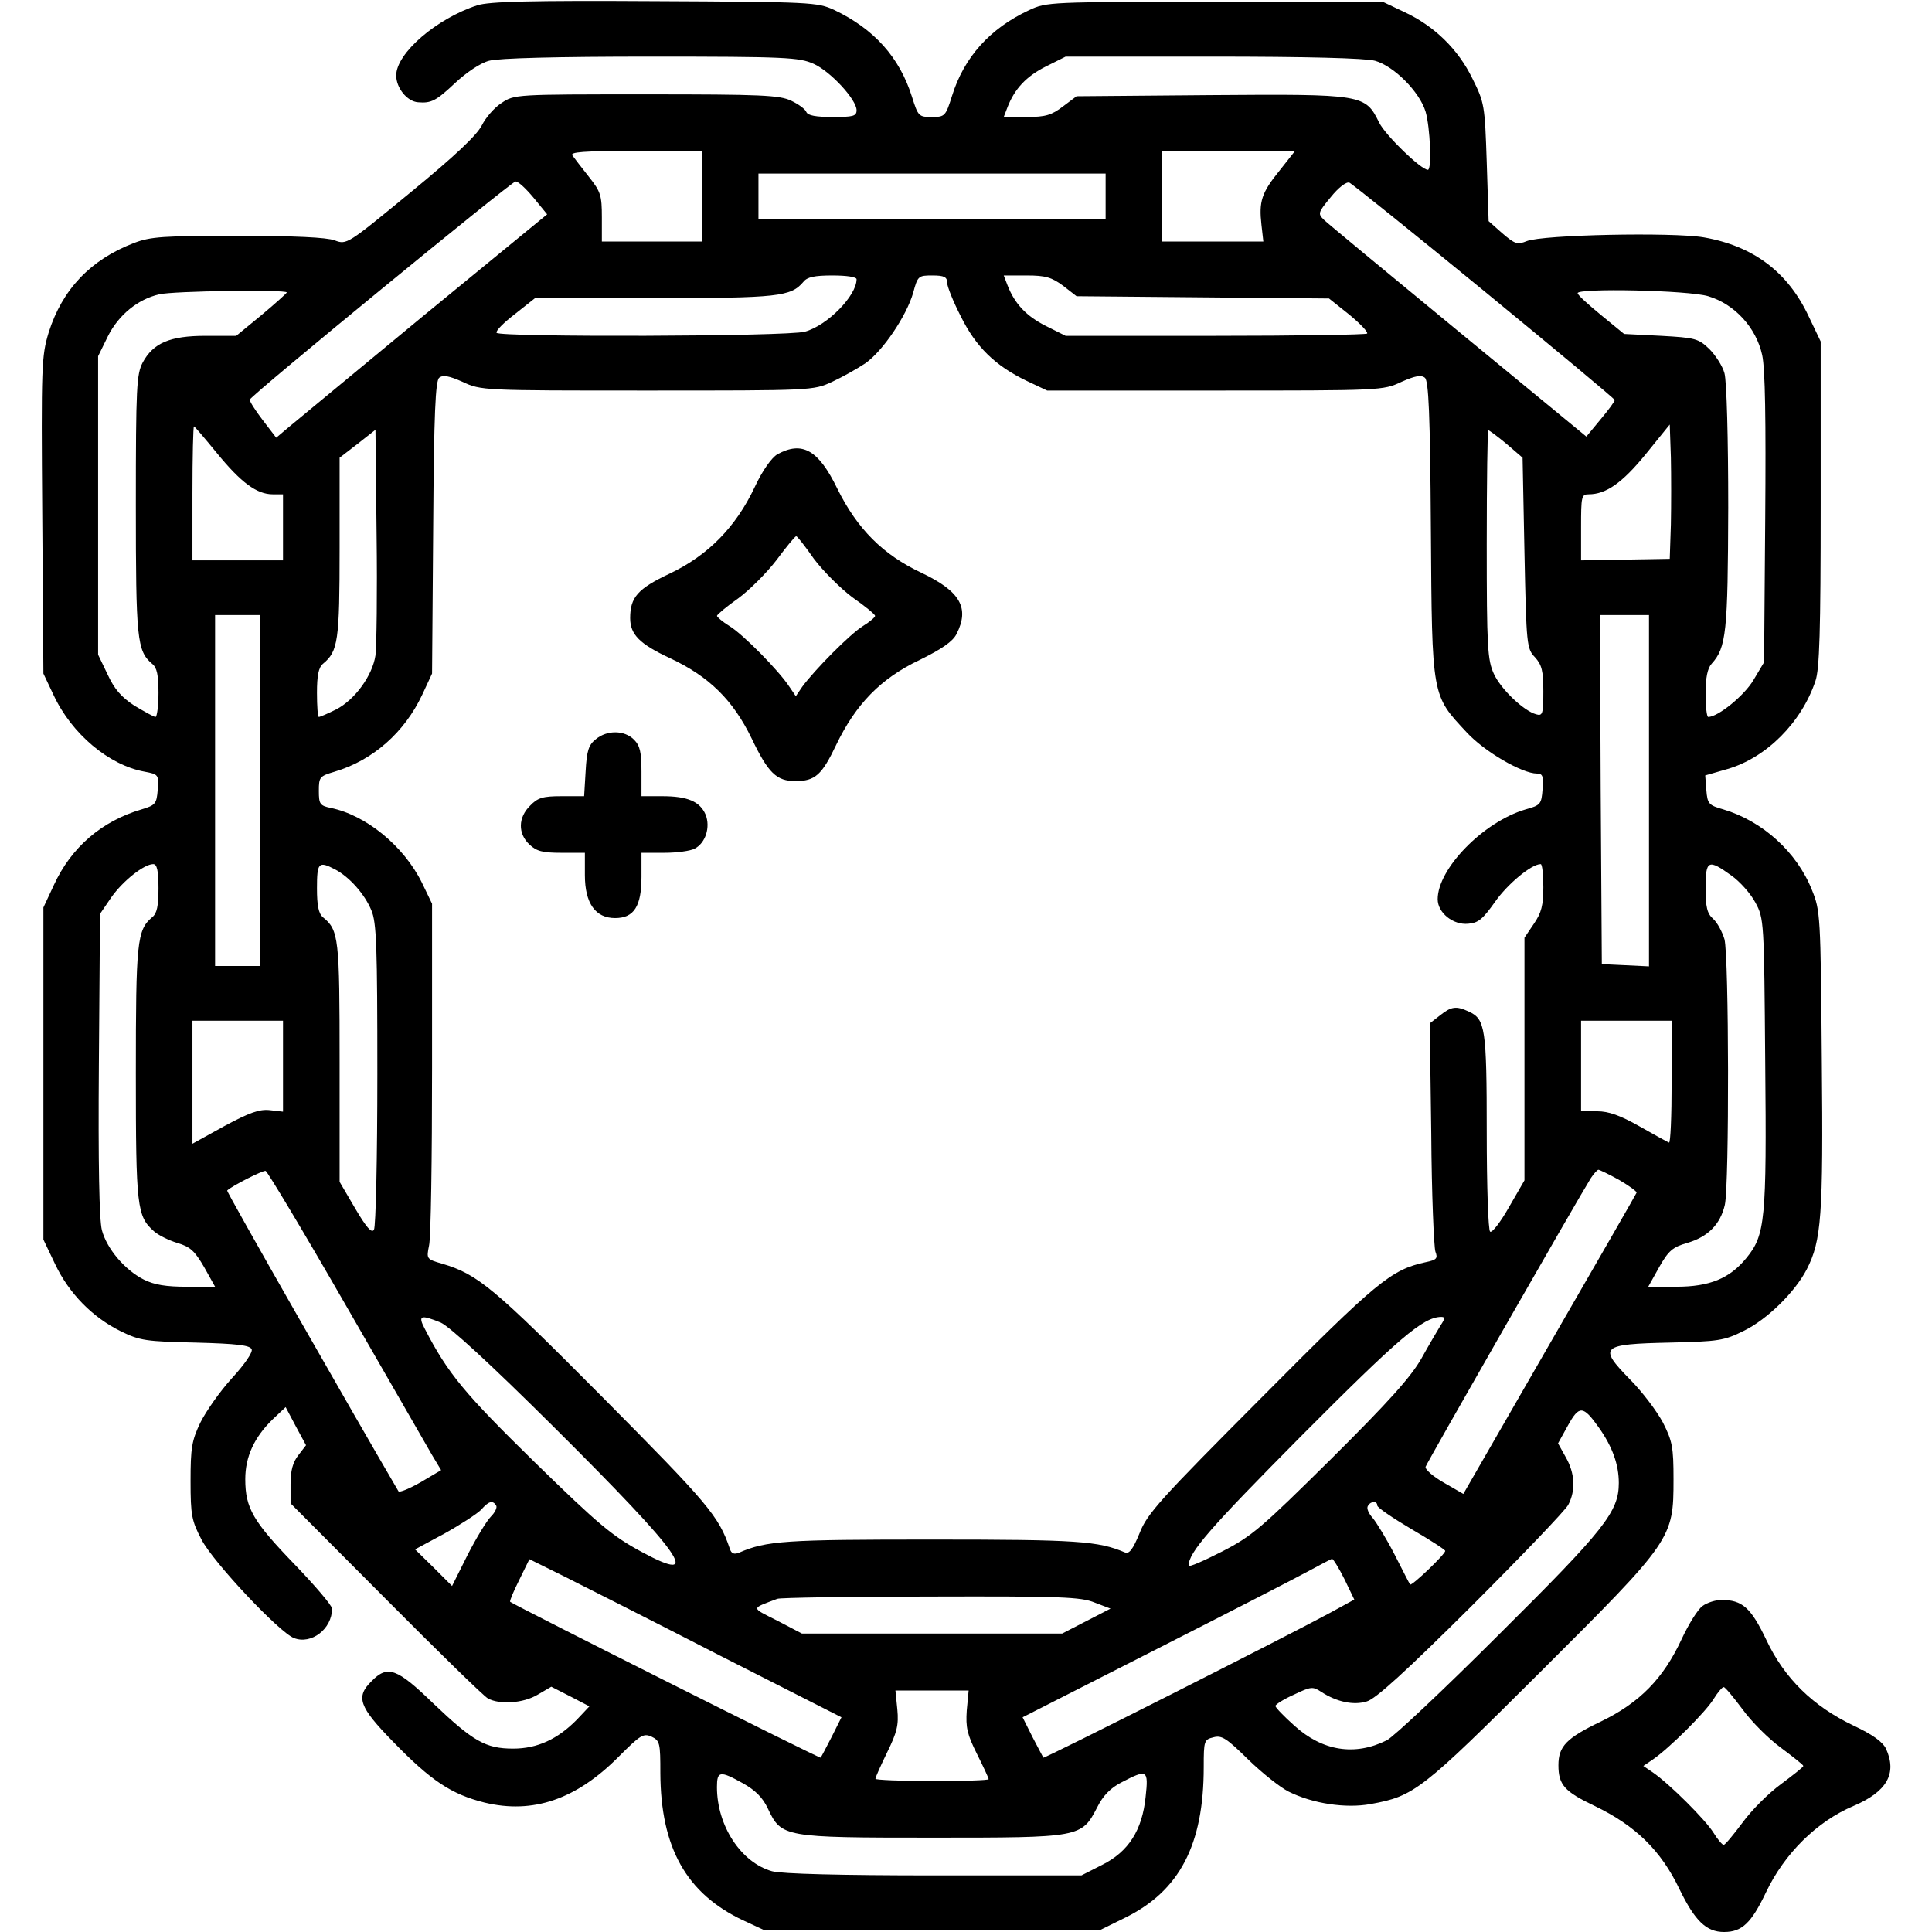
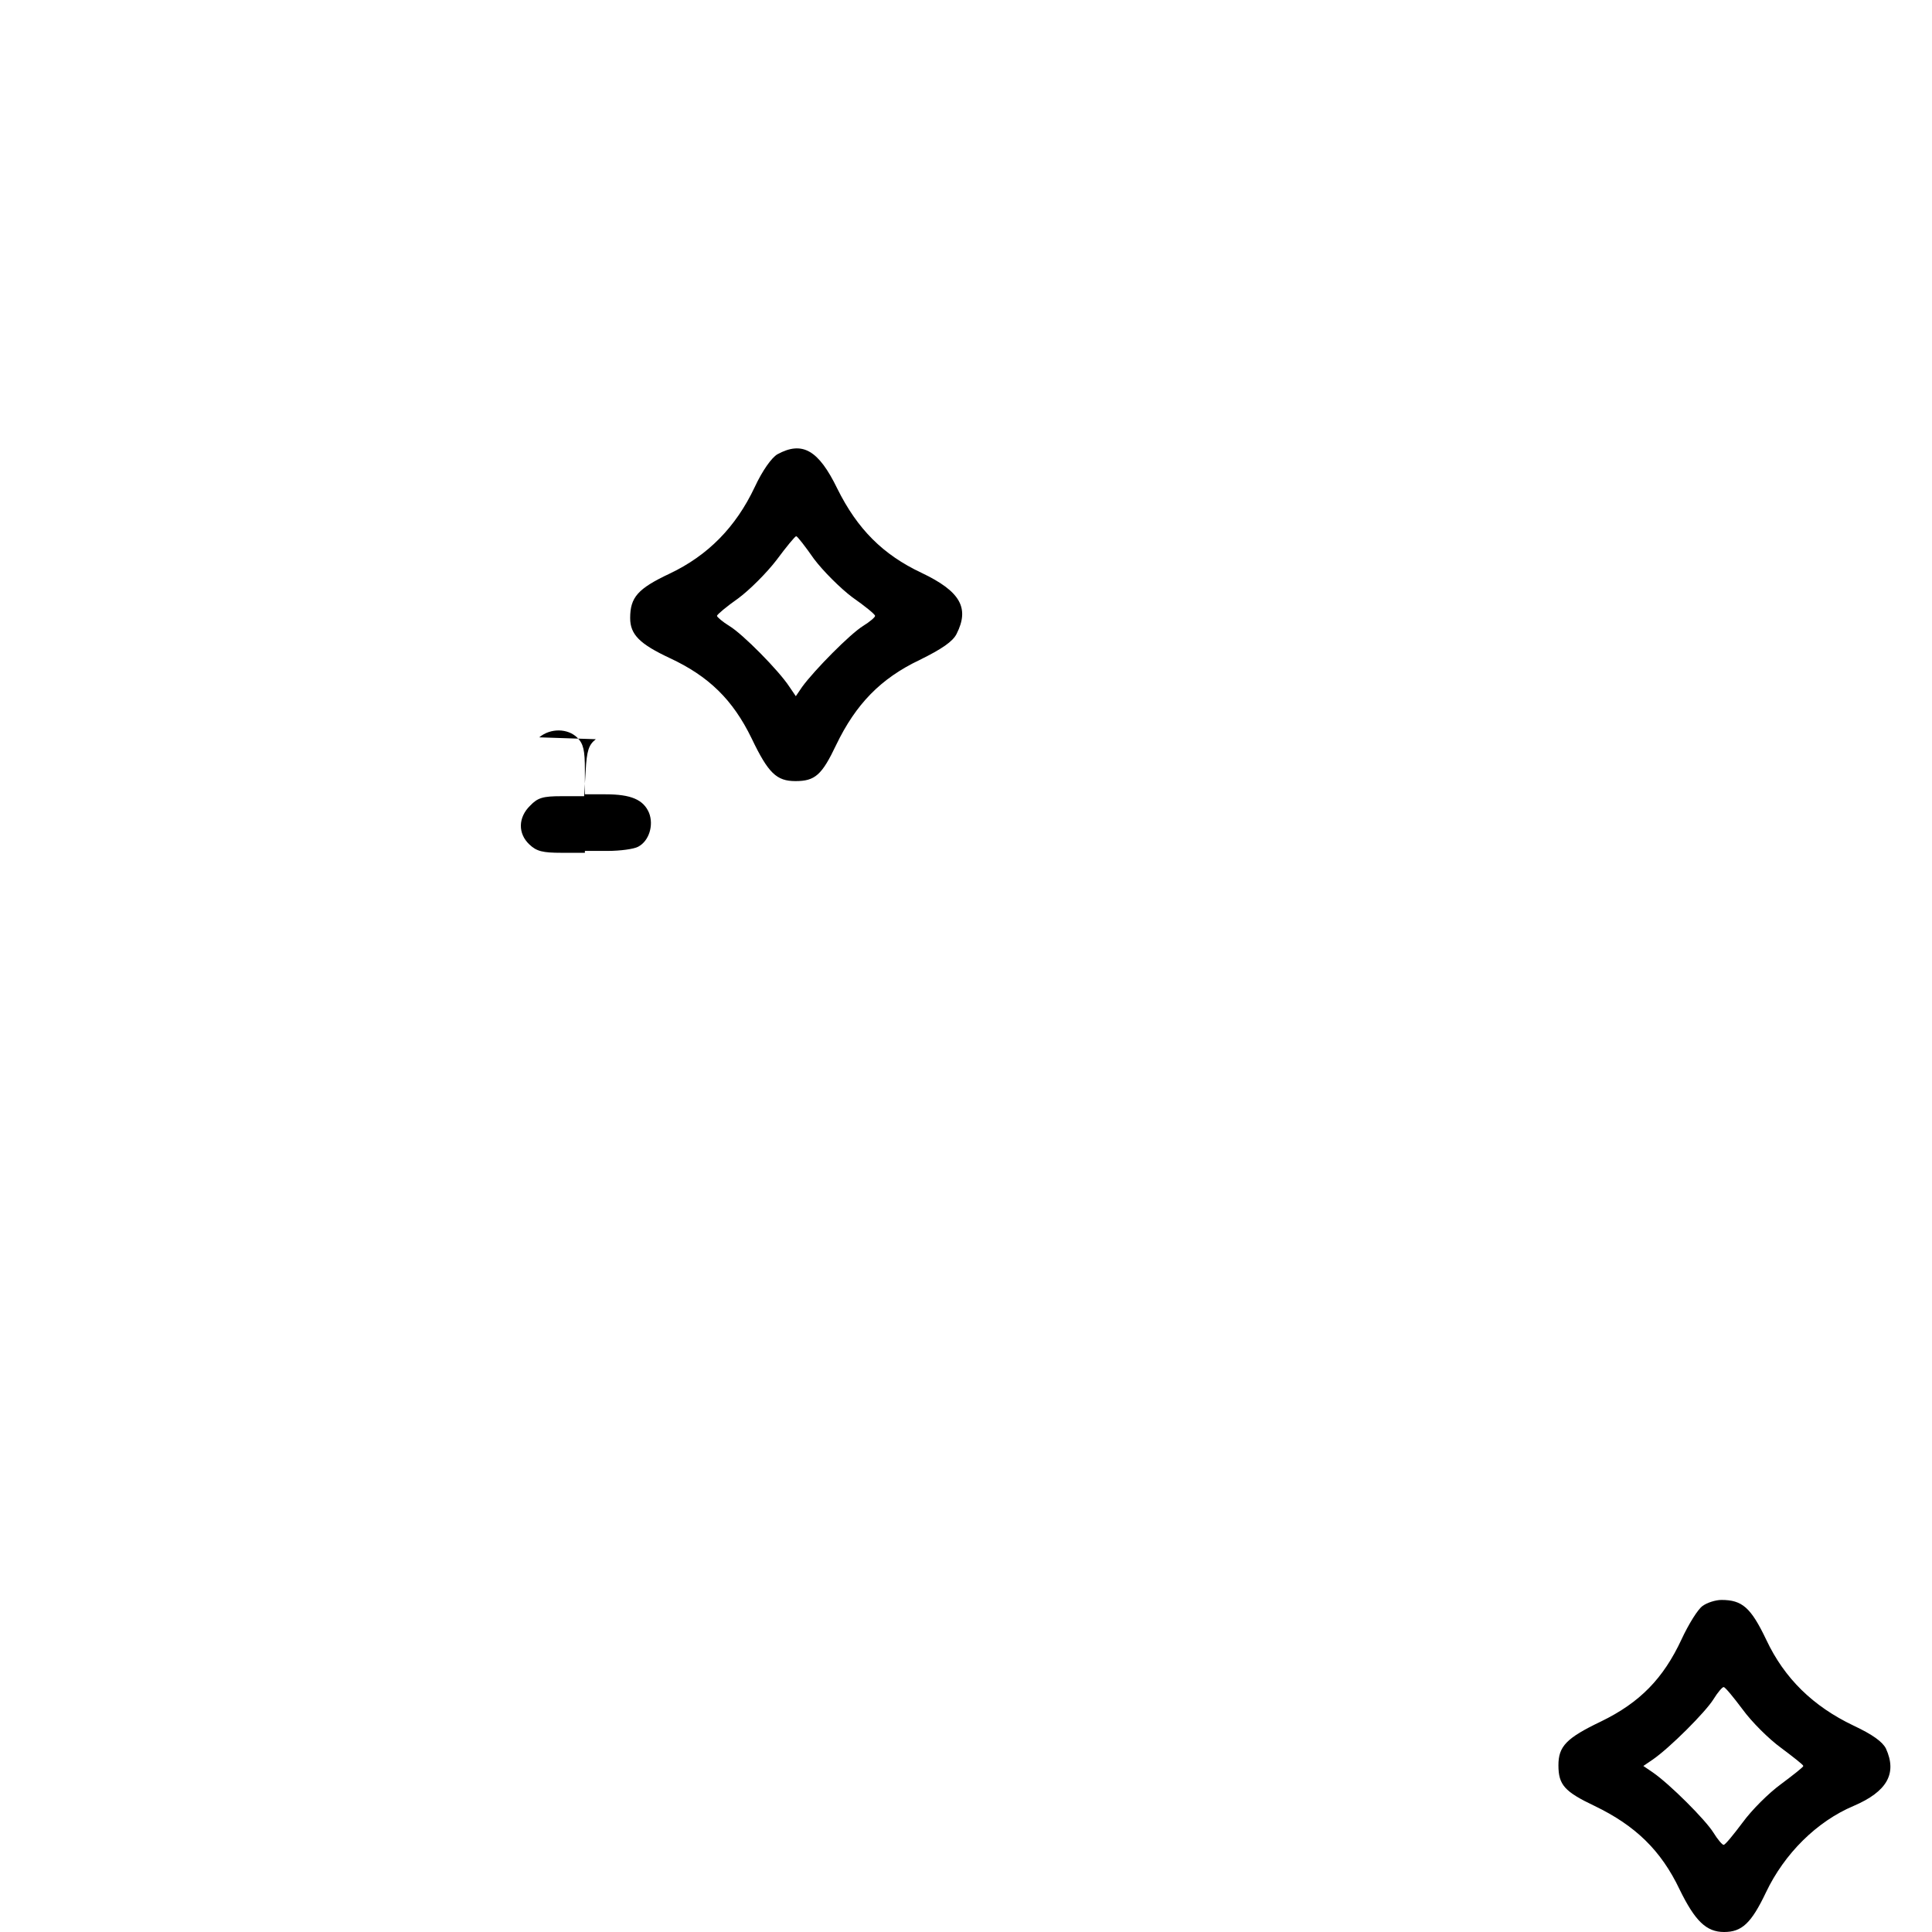
<svg xmlns="http://www.w3.org/2000/svg" version="1.0" width="512pt" height="512pt" viewBox="0 0 512 512" preserveAspectRatio="xMidYMid meet">
  <g transform="translate(0,512) scale(0.1,-0.1)" fill="#000000" stroke="none">
-     <path d="M1265 5106 c-108 -35 -215 -127 -215 -186 0 -33 29 -69 58 -71 35 -3 48 4 98 51 30 28 67 53 90 59 25 7 179 11 429 11 357 0 393 -2 431 -19 45 -20 114 -95 114 -123 0 -16 -9 -18 -64 -18 -44 0 -65 4 -69 13 -3 8 -21 21 -40 30 -31 15 -80 17 -385 17 -346 0 -349 0 -383 -23 -19 -12 -42 -39 -52 -59 -13 -26 -71 -81 -188 -177 -169 -139 -170 -140 -202 -128 -21 8 -108 12 -257 12 -197 0 -231 -2 -275 -19 -115 -44 -190 -123 -226 -237 -19 -63 -20 -86 -17 -485 l3 -419 27 -57 c48 -103 147 -186 241 -203 37 -7 38 -8 35 -48 -3 -37 -6 -41 -43 -52 -105 -31 -186 -100 -232 -200 l-28 -60 0 -440 0 -440 31 -65 c37 -78 99 -141 174 -178 51 -25 67 -27 198 -30 111 -3 145 -7 149 -18 3 -8 -19 -40 -52 -76 -32 -35 -69 -88 -84 -118 -23 -48 -26 -68 -26 -155 0 -91 3 -105 29 -155 31 -60 206 -246 245 -261 46 -18 101 24 101 78 0 8 -45 61 -100 118 -109 113 -130 148 -130 225 0 60 24 111 72 158 l35 33 27 -51 27 -50 -20 -26 c-15 -19 -21 -41 -21 -77 l0 -51 253 -254 c138 -139 260 -258 270 -263 31 -17 94 -13 132 10 l36 21 51 -26 50 -26 -33 -35 c-51 -52 -105 -77 -169 -77 -73 0 -106 19 -212 120 -96 93 -121 102 -163 59 -43 -42 -34 -68 57 -161 100 -103 154 -139 242 -161 128 -31 243 8 356 122 57 57 65 62 86 53 23 -11 24 -17 24 -97 1 -198 69 -319 219 -390 l56 -26 445 0 445 0 67 33 c144 71 208 193 208 399 0 70 1 73 26 79 22 6 35 -3 92 -59 37 -36 85 -74 107 -85 64 -32 152 -45 217 -33 116 21 134 35 450 350 350 349 353 353 353 511 0 84 -3 101 -28 150 -16 30 -55 82 -88 115 -84 86 -77 93 106 97 129 3 144 5 196 31 62 30 136 103 167 163 39 76 44 140 40 554 -3 384 -4 397 -26 451 -40 101 -131 183 -235 214 -39 11 -42 15 -45 51 l-3 39 59 17 c103 30 196 123 233 233 11 31 14 133 14 470 l0 430 -32 67 c-55 117 -146 186 -278 209 -83 14 -427 7 -469 -10 -25 -10 -31 -8 -65 21 l-36 32 -5 156 c-5 151 -6 158 -38 222 -38 78 -101 139 -180 176 l-57 27 -445 0 c-439 0 -446 0 -493 -22 -103 -48 -172 -124 -204 -227 -17 -54 -19 -56 -54 -56 -34 0 -36 2 -52 53 -33 105 -100 180 -207 231 -44 20 -59 21 -475 23 -329 2 -439 -1 -470 -11z m2379 -147 c50 -14 118 -82 134 -135 12 -41 17 -154 6 -154 -18 0 -112 91 -129 125 -37 75 -41 76 -446 73 l-356 -3 -36 -27 c-30 -23 -46 -28 -96 -28 l-61 0 10 26 c19 49 50 82 102 108 l52 26 390 0 c247 0 405 -4 430 -11z m-1784 -359 l0 -120 -133 0 -132 0 0 64 c0 58 -3 68 -34 107 -19 24 -39 50 -44 57 -7 9 27 12 167 12 l176 0 0 -120z m1531 68 c-48 -59 -55 -82 -48 -144 l5 -44 -134 0 -134 0 0 120 0 120 176 0 176 0 -41 -52z m-461 -68 l0 -60 -460 0 -460 0 0 60 0 60 460 0 460 0 0 -60z m-1516 -4 l36 -44 -328 -269 c-180 -149 -341 -282 -358 -296 l-32 -27 -36 47 c-20 26 -35 50 -34 54 5 13 693 577 704 578 7 1 28 -19 48 -43z m2520 -248 c190 -156 345 -285 345 -288 1 -3 -16 -26 -37 -51 l-38 -46 -339 279 c-187 154 -348 287 -357 296 -16 16 -15 19 19 60 20 25 41 41 49 38 7 -3 169 -133 358 -288z m-1664 32 c0 -44 -78 -123 -137 -139 -45 -13 -809 -15 -817 -3 -3 5 19 27 49 50 l53 42 317 0 c328 0 361 4 394 43 10 13 30 17 77 17 38 0 64 -4 64 -10z m240 -9 c0 -10 16 -50 36 -89 40 -81 91 -131 174 -171 l55 -26 445 0 c441 0 445 0 494 23 36 16 52 19 62 11 10 -8 14 -94 16 -402 3 -448 2 -438 95 -538 47 -51 147 -109 186 -109 15 0 18 -7 15 -41 -3 -40 -5 -43 -45 -54 -112 -33 -233 -157 -233 -238 0 -36 41 -69 81 -65 27 2 39 13 71 58 32 46 96 100 121 100 4 0 7 -27 7 -61 0 -48 -5 -68 -25 -97 l-25 -37 0 -321 0 -322 -41 -71 c-22 -39 -45 -69 -50 -65 -5 3 -9 119 -9 264 0 275 -4 299 -47 319 -34 16 -47 14 -77 -10 l-27 -21 4 -292 c1 -160 7 -301 11 -313 7 -18 3 -22 -26 -28 -92 -20 -129 -51 -435 -359 -267 -268 -303 -307 -323 -359 -18 -44 -28 -56 -39 -51 -71 30 -124 34 -511 34 -389 0 -439 -3 -512 -35 -13 -5 -20 -2 -24 11 -29 86 -57 119 -337 401 -290 292 -331 326 -425 354 -42 12 -42 13 -35 48 5 20 8 232 8 471 l0 435 -27 56 c-48 97 -148 179 -242 198 -28 6 -31 10 -31 45 0 37 2 39 42 51 101 30 185 104 232 204 l26 56 3 387 c2 304 6 389 16 397 10 8 26 5 62 -11 49 -23 53 -23 489 -23 438 0 440 0 490 23 28 13 67 35 88 49 46 32 109 125 127 187 12 45 14 46 51 46 31 0 39 -4 39 -19z m307 -8 l36 -28 335 -3 334 -3 54 -43 c29 -24 50 -46 47 -50 -4 -3 -185 -6 -403 -6 l-396 0 -52 26 c-52 26 -83 59 -102 108 l-10 26 61 0 c50 0 66 -5 96 -27z m-2057 -18 c0 -2 -30 -29 -67 -60 l-67 -55 -81 0 c-95 0 -139 -19 -167 -71 -16 -31 -18 -64 -18 -377 0 -356 3 -387 43 -421 13 -10 17 -30 17 -77 0 -35 -4 -64 -8 -64 -4 0 -29 14 -56 30 -35 23 -53 44 -71 83 l-25 52 0 396 0 395 26 53 c28 56 79 98 136 111 36 9 338 13 338 5z m3767 -10 c70 -21 127 -83 143 -156 8 -38 10 -169 8 -434 l-3 -380 -28 -47 c-24 -41 -94 -98 -120 -98 -4 0 -7 28 -7 62 0 42 5 67 16 79 39 43 43 83 44 414 0 181 -4 335 -10 356 -5 19 -24 48 -40 64 -29 28 -38 30 -128 35 l-98 5 -61 50 c-34 28 -62 53 -62 58 -2 14 293 8 346 -8z m-3952 -416 c63 -77 105 -109 148 -109 l27 0 0 -87 0 -88 -120 0 -120 0 0 178 c0 97 2 177 4 177 2 0 29 -32 61 -71z m3853 -189 l-3 -91 -118 -2 -117 -2 0 88 c0 81 1 87 20 87 46 0 89 30 151 106 l64 79 3 -87 c1 -48 1 -128 0 -178z m-3433 -347 c-8 -53 -54 -117 -104 -143 -22 -11 -43 -20 -46 -20 -3 0 -5 29 -5 64 0 45 4 67 16 77 40 33 44 60 44 307 l0 239 48 37 47 37 3 -278 c2 -153 0 -297 -3 -320z m2997 561 l43 -37 5 -252 c5 -246 6 -254 28 -277 18 -20 22 -36 22 -90 0 -60 -2 -66 -19 -61 -33 9 -93 66 -112 107 -17 37 -19 71 -19 344 0 166 2 302 4 302 2 0 24 -16 48 -36z m-3302 -919 l0 -465 -60 0 -60 0 0 465 0 465 60 0 60 0 0 -465z m3680 0 l0 -466 -62 3 -63 3 -3 463 -2 462 65 0 65 0 0 -465z m-3950 -259 c0 -47 -4 -67 -17 -77 -40 -34 -43 -65 -43 -414 0 -355 3 -378 48 -418 11 -10 39 -24 62 -31 34 -10 46 -21 71 -64 l29 -52 -75 0 c-55 0 -86 5 -114 19 -51 26 -98 82 -111 131 -7 27 -10 175 -8 439 l3 399 30 44 c31 44 87 88 111 88 10 0 14 -17 14 -64z m468 50 c38 -20 78 -65 96 -108 14 -32 16 -98 16 -435 0 -219 -4 -404 -9 -412 -6 -10 -20 6 -50 57 l-41 70 0 317 c0 329 -2 350 -44 384 -12 10 -16 32 -16 77 0 68 4 73 48 50z m3700 -16 c23 -16 52 -49 64 -72 23 -42 23 -50 26 -423 4 -420 0 -458 -50 -519 -44 -54 -97 -76 -186 -76 l-74 0 29 52 c25 44 36 53 74 64 55 16 88 49 100 101 12 53 11 659 -1 704 -6 20 -19 44 -30 54 -16 14 -20 31 -20 82 0 74 7 77 68 33z m-3838 -505 l0 -121 -35 4 c-27 3 -53 -6 -120 -42 l-85 -47 0 163 0 163 120 0 120 0 0 -120z m3680 -43 c0 -90 -3 -162 -7 -160 -5 2 -39 21 -78 43 -51 29 -82 40 -112 40 l-43 0 0 120 0 120 120 0 120 0 0 -163z m-3513 -592 c112 -195 215 -373 228 -396 l24 -40 -54 -32 c-30 -17 -56 -28 -59 -24 -119 203 -457 795 -454 797 12 12 95 54 102 52 5 -2 101 -162 213 -357z m3374 333 c27 -16 48 -31 46 -34 -1 -3 -105 -184 -231 -402 l-228 -396 -52 30 c-28 16 -50 35 -48 42 3 10 400 704 438 765 8 12 17 22 20 22 3 0 28 -12 55 -27z m-3123 -378 c24 -11 129 -107 301 -278 341 -339 397 -419 232 -330 -78 42 -114 72 -284 238 -186 182 -230 235 -291 353 -19 36 -12 39 42 17z m2650 -7 c-8 -13 -31 -52 -51 -88 -28 -49 -85 -113 -239 -266 -186 -184 -210 -205 -290 -246 -49 -25 -88 -42 -88 -37 0 35 56 99 298 343 260 261 323 315 371 316 11 0 11 -4 -1 -22z m419 -271 c36 -51 53 -98 53 -147 0 -76 -37 -123 -317 -401 -147 -147 -281 -273 -298 -281 -84 -42 -170 -29 -245 39 -28 25 -50 48 -50 52 0 4 22 18 49 30 46 22 50 22 73 7 40 -26 85 -36 120 -25 23 6 104 80 276 251 134 134 250 255 258 270 20 38 18 84 -7 127 l-20 36 26 47 c30 54 40 54 82 -5z m-2922 -207 c3 -5 -3 -18 -14 -29 -11 -11 -39 -57 -62 -102 l-41 -82 -49 49 -49 48 78 42 c43 24 86 52 97 63 20 23 31 26 40 11z m2335 0 c0 -5 41 -33 90 -62 50 -29 90 -55 90 -58 0 -9 -89 -94 -93 -89 -2 2 -20 38 -41 79 -21 41 -48 85 -58 97 -11 12 -17 26 -13 32 8 14 25 14 25 1z m-1743 -397 l323 -164 -26 -52 c-15 -29 -28 -54 -29 -55 -3 -3 -808 402 -823 413 -2 2 9 28 24 58 l27 55 91 -45 c50 -25 236 -119 413 -210z m1656 202 l26 -54 -62 -34 c-114 -62 -759 -388 -762 -385 -1 2 -14 26 -29 55 l-26 52 348 177 c191 97 374 191 407 209 33 18 62 33 65 34 3 0 18 -24 33 -54z m-662 -62 l42 -16 -64 -33 -64 -33 -345 0 -345 0 -65 34 c-71 36 -71 31 0 58 8 3 192 6 407 6 344 1 398 -1 434 -16z m-339 -286 c-3 -45 1 -63 27 -115 17 -34 31 -64 31 -67 0 -3 -67 -5 -150 -5 -82 0 -150 3 -150 6 0 4 14 35 31 70 26 53 31 72 27 114 l-5 50 97 0 97 0 -5 -53z m-593 -193 c32 -18 52 -37 66 -67 36 -76 41 -77 435 -77 395 0 396 0 438 81 15 30 35 51 65 66 67 35 71 33 63 -39 -9 -88 -45 -145 -115 -180 l-55 -28 -390 0 c-247 0 -405 4 -430 11 -82 23 -146 120 -146 223 0 43 8 44 69 10z" />
    <path d="M2060 3916 c-15 -9 -39 -42 -60 -87 -50 -106 -124 -181 -225 -229 -85 -40 -105 -63 -105 -118 0 -44 26 -69 105 -106 103 -48 167 -110 217 -213 44 -92 66 -113 116 -113 52 0 70 16 108 96 52 108 118 176 221 225 59 29 88 49 98 69 35 69 10 113 -93 162 -102 48 -170 116 -223 223 -50 103 -93 127 -159 91z m97 -277 c24 -32 70 -78 102 -102 33 -23 60 -45 60 -49 1 -3 -14 -16 -32 -27 -34 -21 -128 -116 -161 -161 l-17 -25 -17 25 c-28 43 -124 140 -159 161 -18 11 -33 24 -33 27 1 4 26 25 56 46 30 22 76 68 102 102 26 35 49 63 52 63 3 0 24 -27 47 -60z" />
-     <path d="M1579 3161 c-19 -15 -24 -30 -27 -85 l-4 -66 -60 0 c-49 0 -63 -4 -83 -25 -32 -31 -33 -74 -2 -103 19 -18 35 -22 85 -22 l62 0 0 -59 c0 -75 28 -114 80 -114 50 0 70 31 70 109 l0 64 61 0 c33 0 69 5 80 11 29 15 42 57 29 90 -15 35 -48 49 -115 49 l-55 0 0 65 c0 52 -4 69 -20 85 -25 25 -71 26 -101 1z" />
+     <path d="M1579 3161 c-19 -15 -24 -30 -27 -85 l-4 -66 -60 0 c-49 0 -63 -4 -83 -25 -32 -31 -33 -74 -2 -103 19 -18 35 -22 85 -22 l62 0 0 -59 l0 64 61 0 c33 0 69 5 80 11 29 15 42 57 29 90 -15 35 -48 49 -115 49 l-55 0 0 65 c0 52 -4 69 -20 85 -25 25 -71 26 -101 1z" />
    <path d="M4512 864 c-12 -8 -37 -48 -56 -89 -48 -103 -110 -167 -213 -217 -92 -44 -113 -66 -113 -116 0 -52 16 -70 96 -108 108 -52 176 -118 225 -221 41 -84 71 -113 118 -113 47 0 72 23 111 105 49 103 135 188 232 229 89 38 116 86 86 152 -9 18 -35 37 -86 61 -107 51 -183 125 -231 227 -41 86 -64 106 -119 106 -15 0 -38 -7 -50 -16z m106 -274 c24 -33 69 -78 102 -102 32 -24 59 -45 59 -48 0 -3 -27 -24 -59 -48 -33 -24 -78 -69 -102 -102 -24 -32 -46 -59 -50 -59 -3 -1 -16 14 -27 32 -21 34 -116 129 -161 160 l-25 17 25 17 c45 31 140 126 161 160 11 18 24 33 27 32 4 0 26 -27 50 -59z" />
  </g>
</svg>